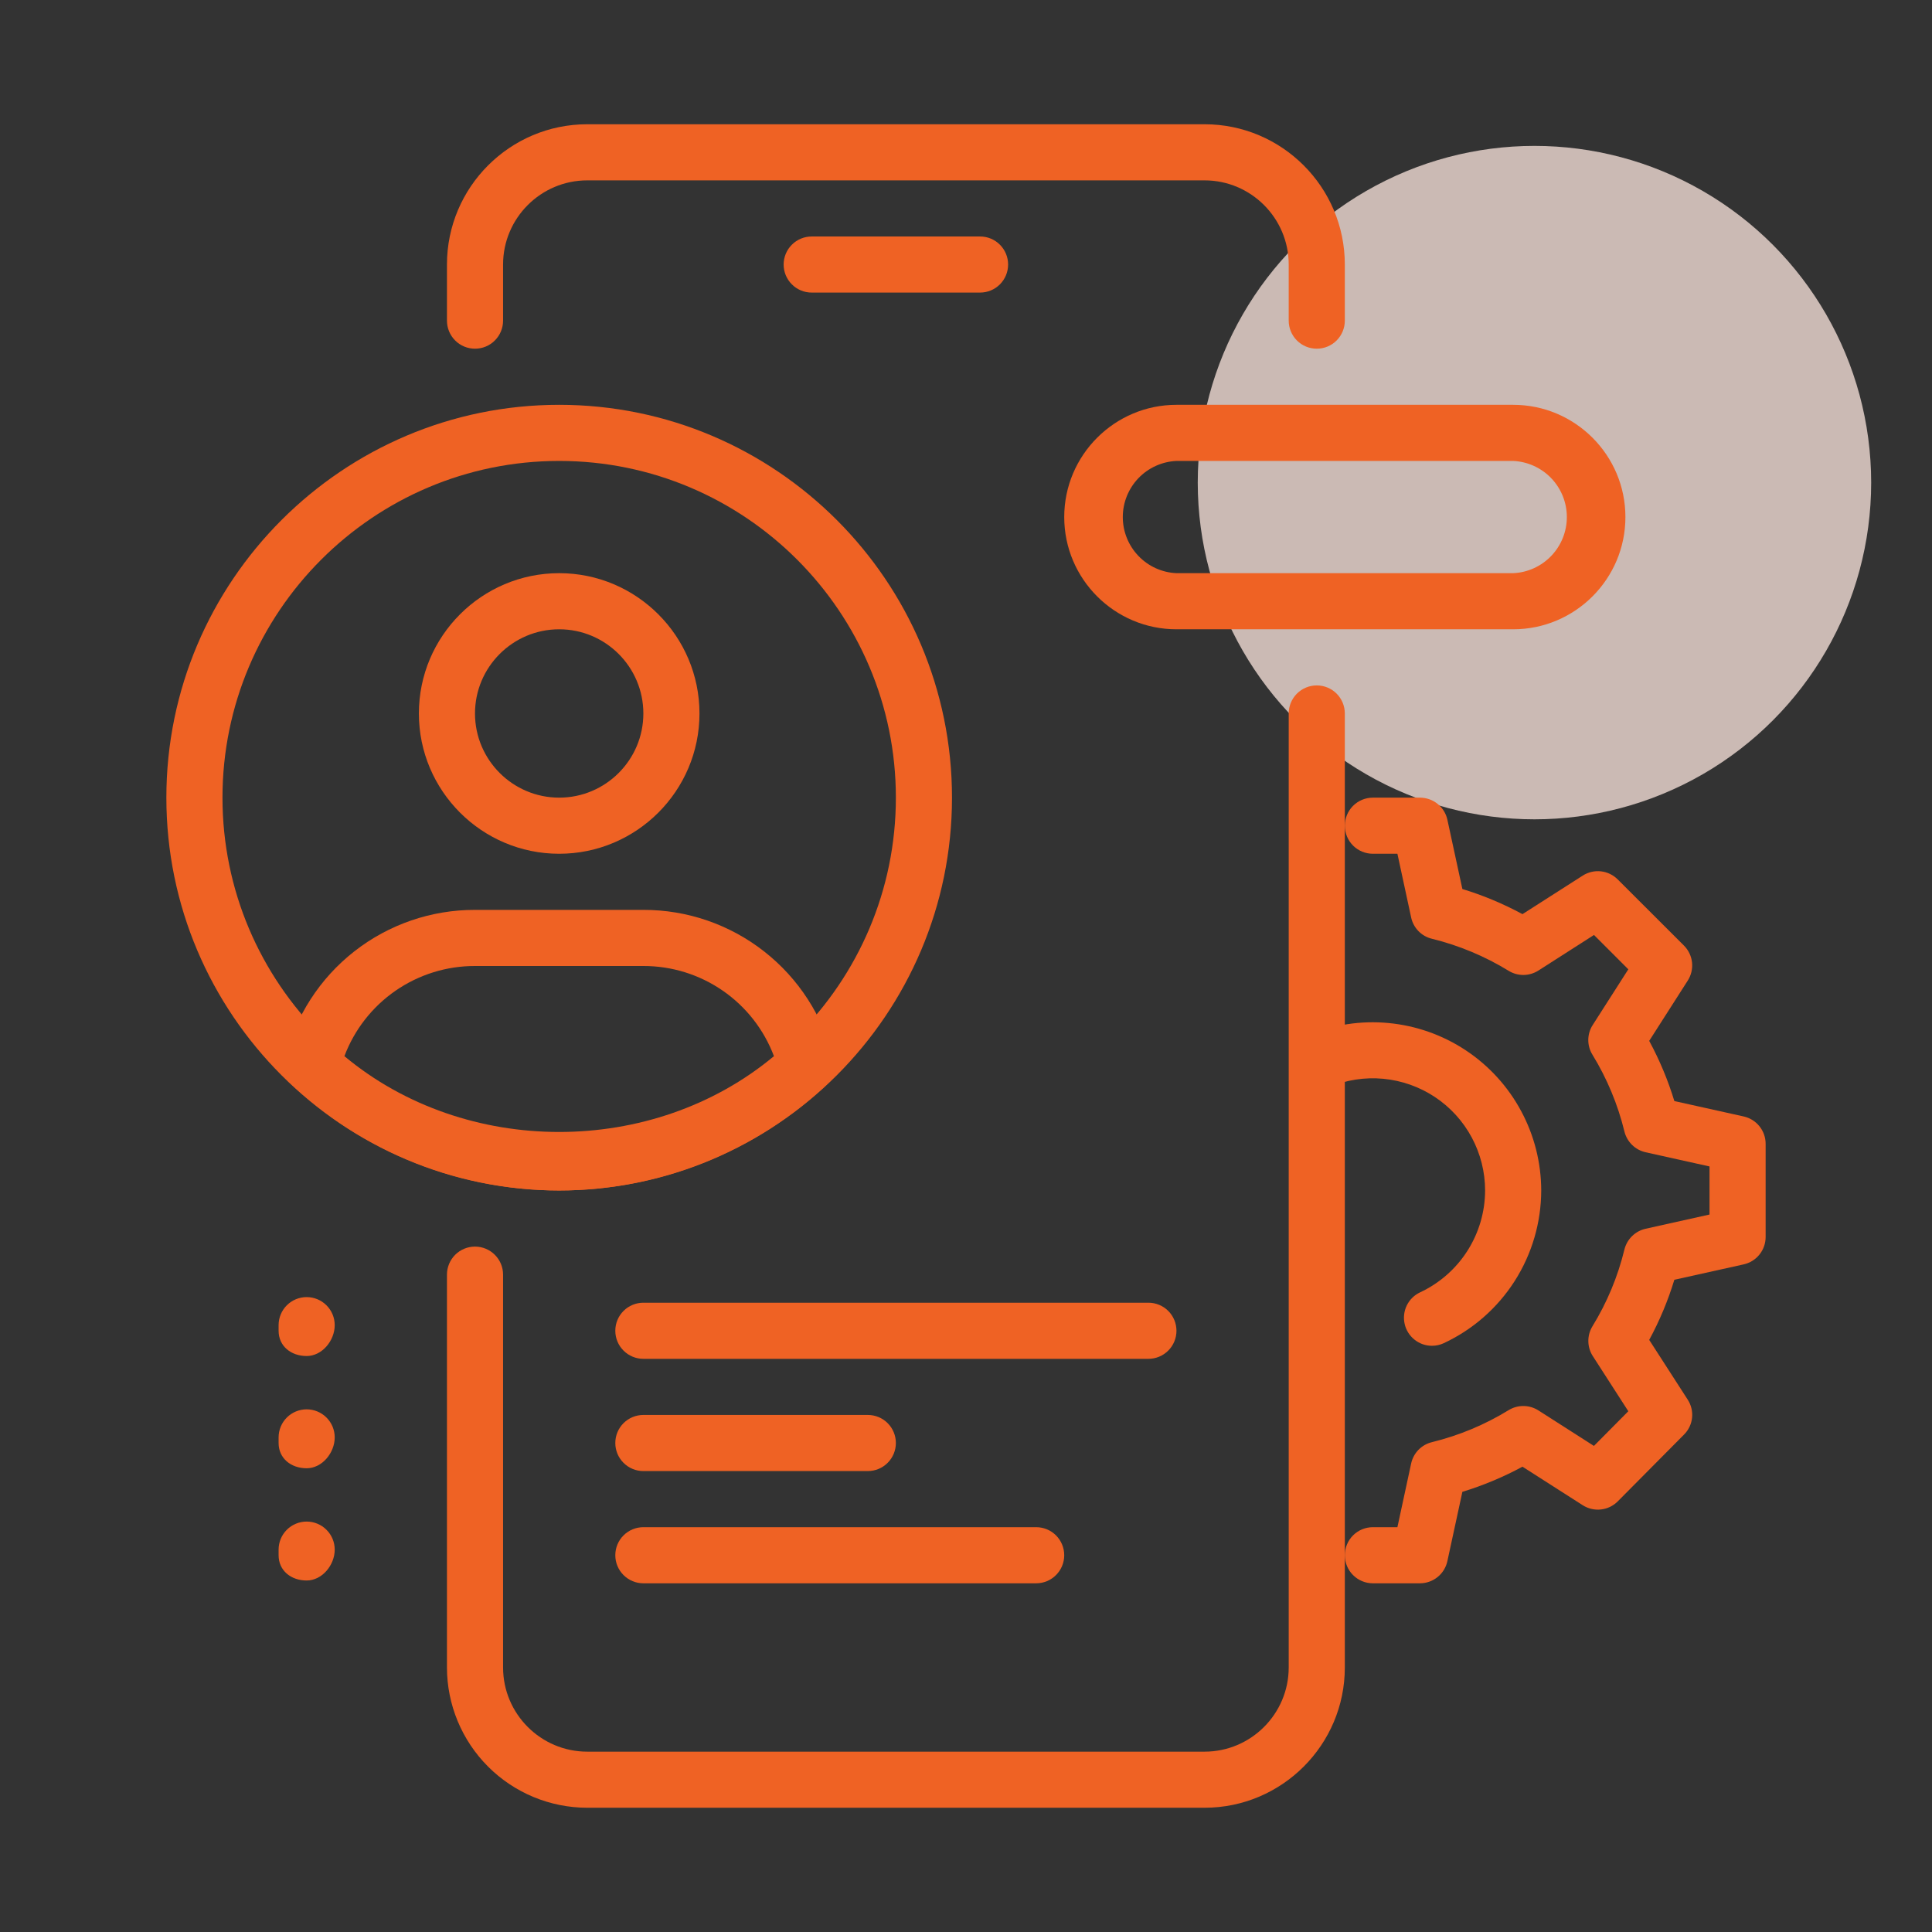
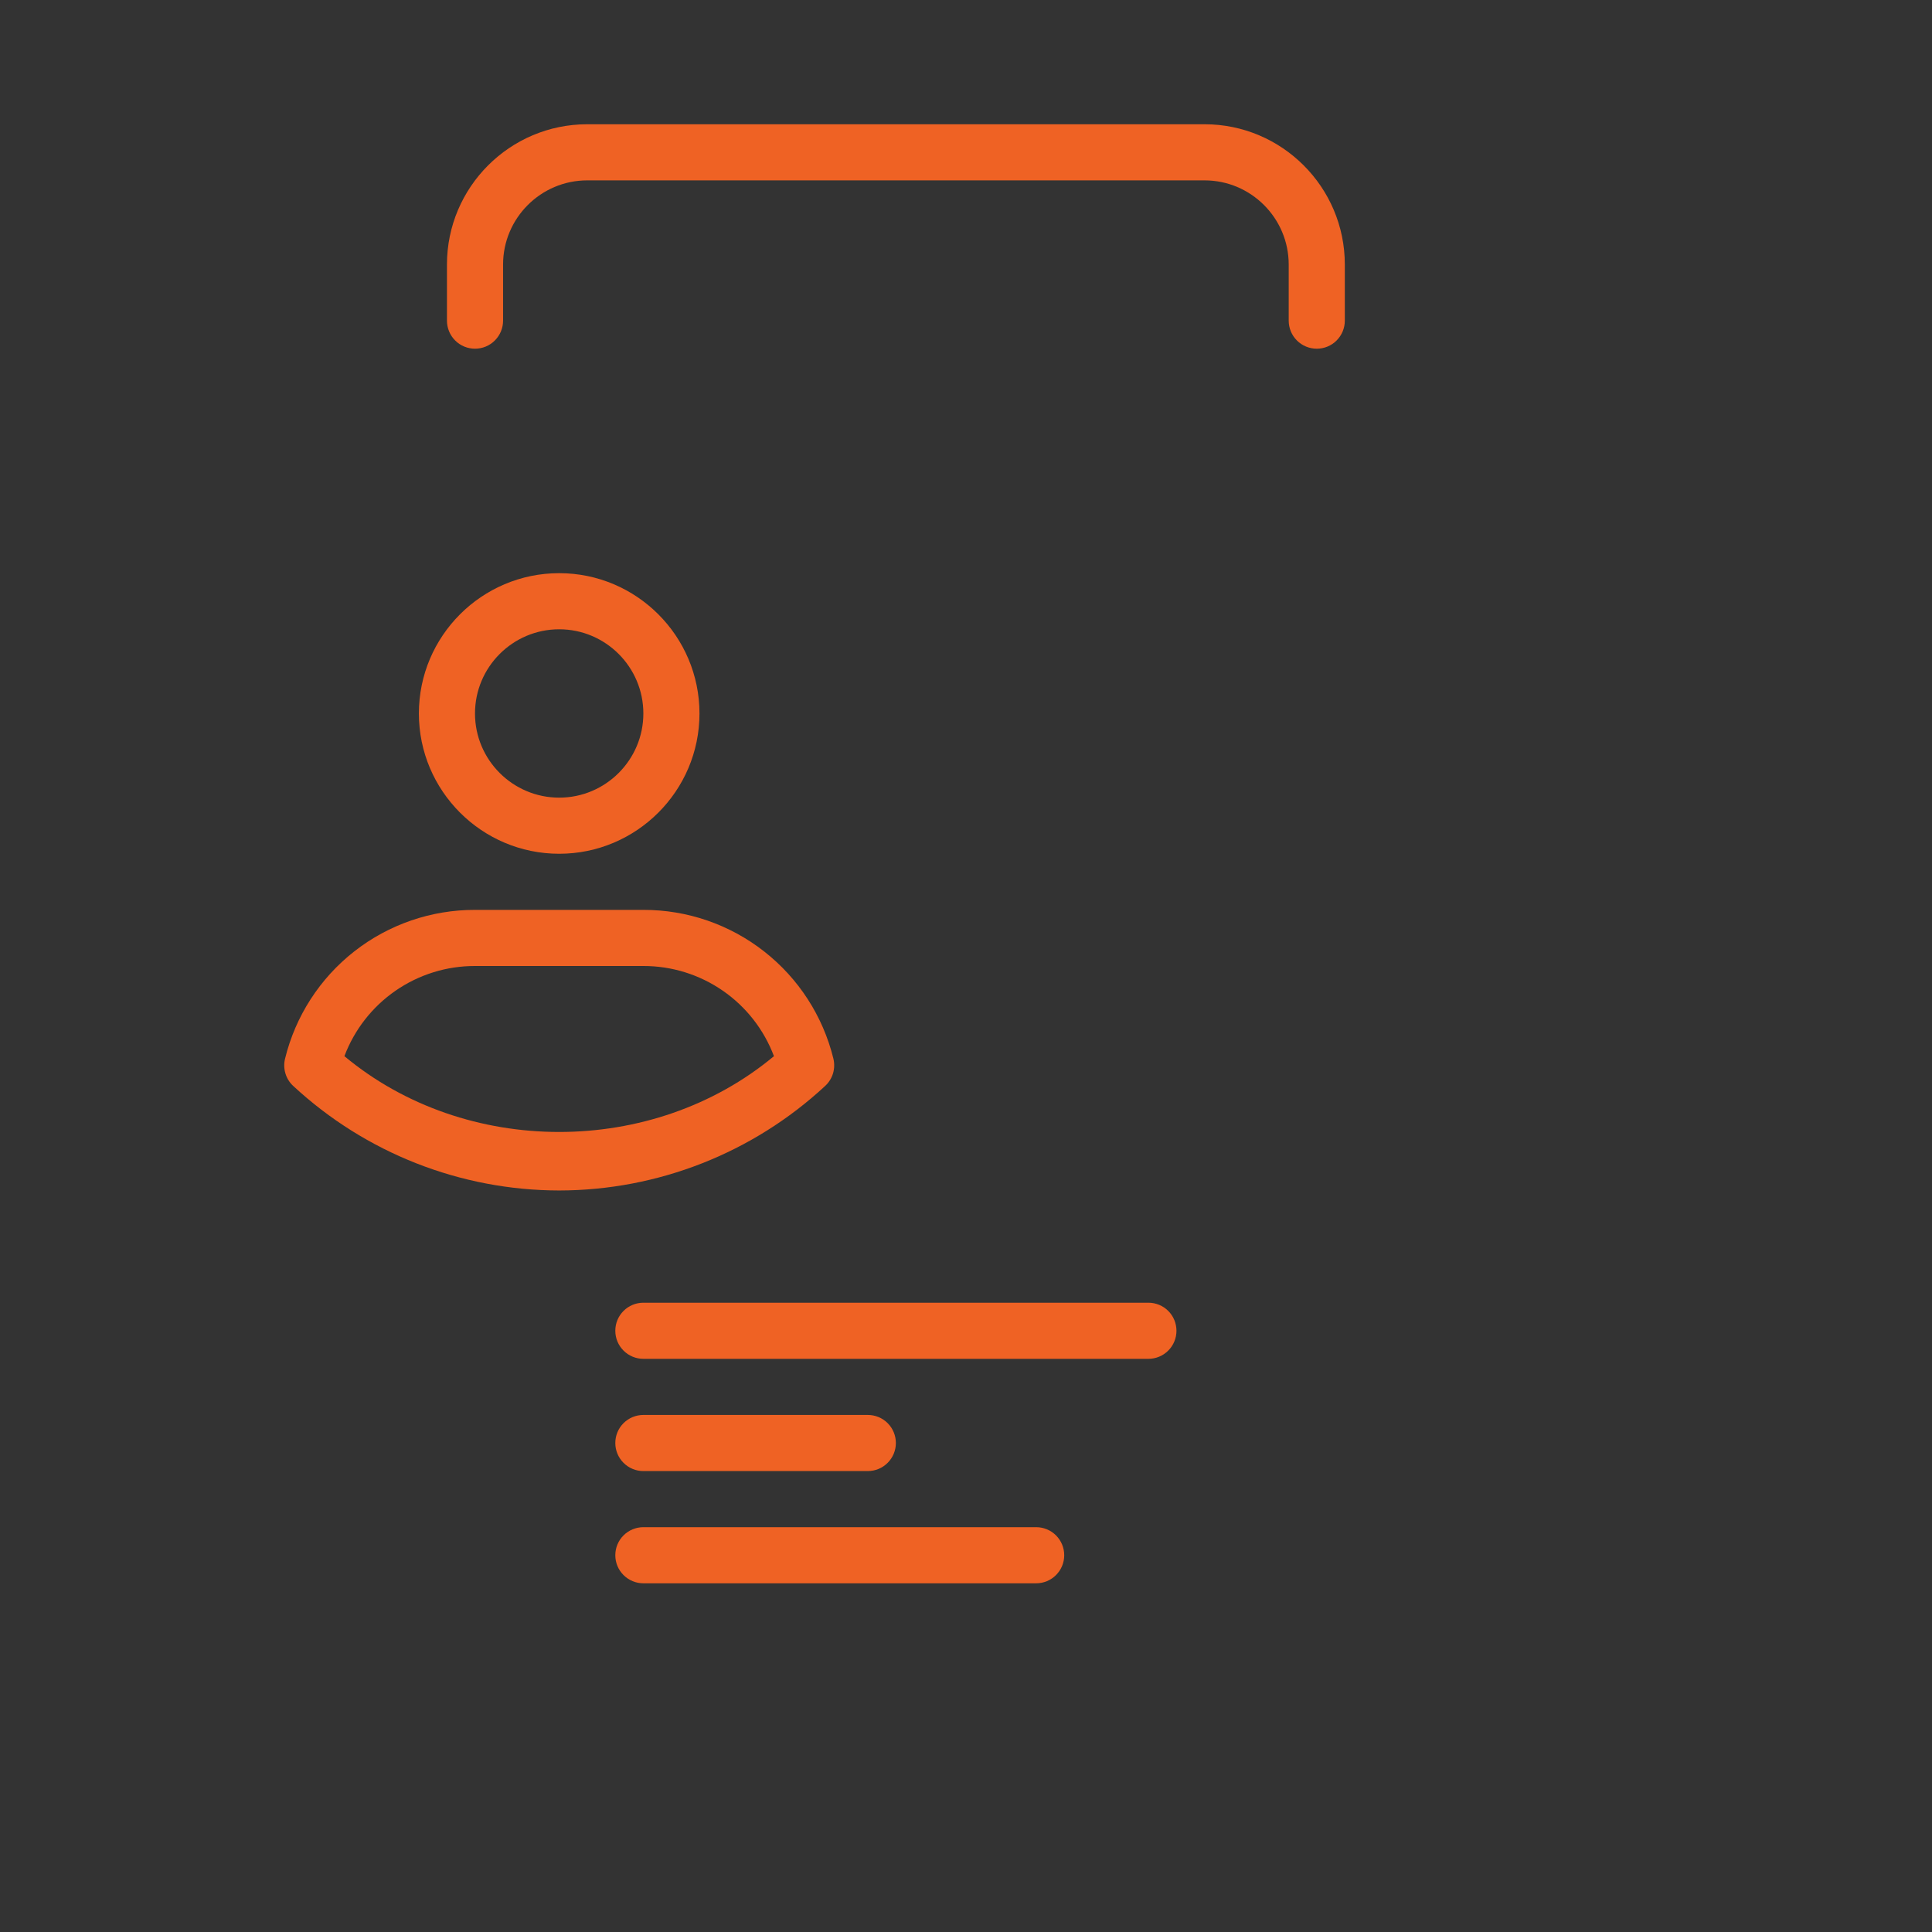
<svg xmlns="http://www.w3.org/2000/svg" width="64" height="64" viewBox="0 0 64 64" fill="none">
  <rect x="0" y="0" width="64" height="64" fill="#333333" stroke="none" />
-   <circle opacity="0.75" cx="50.831" cy="15.987" r="11.154" fill="#FDE7DE" />
-   <path d="M32.466 9.692H26.889C26.642 9.692 26.406 9.595 26.232 9.42C26.057 9.246 25.959 9.01 25.959 8.763C25.959 8.516 26.057 8.28 26.232 8.106C26.406 7.931 26.642 7.834 26.889 7.834H32.466C32.712 7.834 32.949 7.931 33.123 8.106C33.297 8.28 33.395 8.516 33.395 8.763C33.395 9.01 33.297 9.246 33.123 9.42C32.949 9.595 32.712 9.692 32.466 9.692ZM39.902 59.884H19.453C18.221 59.883 17.04 59.393 16.169 58.522C15.297 57.65 14.807 56.469 14.806 55.237V42.224C14.806 41.978 14.904 41.741 15.078 41.567C15.252 41.393 15.489 41.295 15.735 41.295C15.982 41.295 16.218 41.393 16.392 41.567C16.567 41.741 16.665 41.978 16.665 42.224V55.237C16.665 56.774 17.916 58.026 19.453 58.026H39.902C41.439 58.026 42.69 56.774 42.69 55.237V23.635C42.69 23.388 42.788 23.152 42.962 22.977C43.137 22.803 43.373 22.705 43.62 22.705C43.866 22.705 44.102 22.803 44.277 22.977C44.451 23.152 44.549 23.388 44.549 23.635V55.237C44.549 57.799 42.465 59.884 39.902 59.884Z" fill="#EF6224" />
-   <path d="M43.62 11.551C43.373 11.551 43.137 11.454 42.962 11.279C42.788 11.105 42.69 10.868 42.69 10.622V8.763C42.69 7.226 41.439 5.975 39.902 5.975H19.453C17.916 5.975 16.665 7.226 16.665 8.763V10.622C16.665 10.868 16.567 11.105 16.392 11.279C16.218 11.454 15.982 11.551 15.735 11.551C15.489 11.551 15.252 11.454 15.078 11.279C14.904 11.105 14.806 10.868 14.806 10.622V8.763C14.806 6.201 16.89 4.116 19.453 4.116H39.902C42.465 4.116 44.549 6.201 44.549 8.763V10.622C44.549 10.868 44.451 11.105 44.277 11.279C44.103 11.454 43.866 11.551 43.62 11.551ZM28.748 48.731H21.312C21.066 48.731 20.829 48.633 20.655 48.458C20.48 48.284 20.383 48.048 20.383 47.801C20.383 47.555 20.48 47.318 20.655 47.144C20.829 46.97 21.066 46.872 21.312 46.872H28.748C28.994 46.872 29.231 46.97 29.405 47.144C29.579 47.318 29.677 47.555 29.677 47.801C29.677 48.048 29.579 48.284 29.405 48.458C29.231 48.633 28.994 48.731 28.748 48.731ZM34.325 52.449H21.312C21.066 52.449 20.829 52.351 20.655 52.176C20.48 52.002 20.383 51.766 20.383 51.519C20.383 51.273 20.48 51.036 20.655 50.862C20.829 50.688 21.066 50.59 21.312 50.59H34.325C34.571 50.59 34.808 50.688 34.982 50.862C35.156 51.036 35.254 51.273 35.254 51.519C35.254 51.766 35.156 52.002 34.982 52.176C34.808 52.351 34.571 52.449 34.325 52.449ZM38.043 45.013H21.312C21.066 45.013 20.829 44.915 20.655 44.74C20.48 44.566 20.383 44.33 20.383 44.083C20.383 43.837 20.48 43.6 20.655 43.426C20.829 43.252 21.066 43.154 21.312 43.154H38.043C38.289 43.154 38.526 43.252 38.7 43.426C38.874 43.6 38.972 43.837 38.972 44.083C38.972 44.33 38.874 44.566 38.7 44.74C38.526 44.915 38.289 45.013 38.043 45.013ZM18.524 28.282C15.96 28.282 13.876 26.196 13.876 23.635C13.876 21.073 15.96 18.987 18.524 18.987C21.087 18.987 23.171 21.073 23.171 23.635C23.171 26.196 21.087 28.282 18.524 28.282ZM18.524 20.846C16.986 20.846 15.735 22.097 15.735 23.635C15.735 25.172 16.986 26.423 18.524 26.423C20.061 26.423 21.312 25.172 21.312 23.635C21.312 22.097 20.061 20.846 18.524 20.846ZM18.524 39.436C15.256 39.432 12.11 38.196 9.714 35.974C9.592 35.862 9.502 35.718 9.455 35.559C9.407 35.4 9.403 35.23 9.443 35.069C9.787 33.661 10.595 32.41 11.736 31.516C12.877 30.622 14.286 30.138 15.735 30.141H21.312C22.762 30.138 24.17 30.622 25.311 31.516C26.453 32.409 27.261 33.66 27.607 35.067C27.646 35.229 27.642 35.398 27.595 35.557C27.547 35.716 27.457 35.86 27.335 35.973C24.939 38.196 21.792 39.432 18.524 39.436ZM11.409 34.987C15.428 38.335 21.619 38.335 25.638 34.987C25.307 34.108 24.716 33.351 23.942 32.817C23.169 32.283 22.252 31.998 21.312 32H15.735C14.796 31.998 13.878 32.283 13.105 32.817C12.332 33.351 11.74 34.108 11.409 34.987Z" fill="#EF6224" />
-   <path d="M18.523 39.436C11.35 39.436 5.511 33.599 5.511 26.423C5.511 19.247 11.35 13.41 18.523 13.41C25.697 13.41 31.536 19.247 31.536 26.423C31.536 33.599 25.697 39.436 18.523 39.436ZM18.523 15.269C12.372 15.269 7.37 20.272 7.37 26.423C7.37 32.574 12.372 37.577 18.523 37.577C24.675 37.577 29.677 32.574 29.677 26.423C29.677 20.272 24.675 15.269 18.523 15.269ZM10.158 44.92C9.645 44.92 9.229 44.596 9.229 44.083V43.897C9.229 43.651 9.327 43.414 9.501 43.24C9.675 43.066 9.912 42.968 10.158 42.968C10.405 42.968 10.641 43.066 10.815 43.24C10.99 43.414 11.088 43.651 11.088 43.897C11.088 44.41 10.671 44.92 10.158 44.92ZM10.158 48.638C9.645 48.638 9.229 48.314 9.229 47.801V47.615C9.229 47.369 9.327 47.132 9.501 46.958C9.675 46.784 9.912 46.686 10.158 46.686C10.405 46.686 10.641 46.784 10.815 46.958C10.99 47.132 11.088 47.369 11.088 47.615C11.088 48.128 10.671 48.638 10.158 48.638ZM10.158 52.356C9.645 52.356 9.229 52.032 9.229 51.519V51.333C9.229 51.087 9.327 50.85 9.501 50.676C9.675 50.502 9.912 50.404 10.158 50.404C10.405 50.404 10.641 50.502 10.815 50.676C10.99 50.85 11.088 51.087 11.088 51.333C11.088 51.846 10.671 52.356 10.158 52.356ZM47.04 52.449H45.478C45.232 52.449 44.995 52.351 44.821 52.176C44.647 52.002 44.549 51.766 44.549 51.519C44.549 51.273 44.647 51.036 44.821 50.862C44.995 50.688 45.232 50.59 45.478 50.59H46.291L46.746 48.48C46.783 48.309 46.867 48.152 46.989 48.027C47.111 47.902 47.266 47.814 47.436 47.773C48.333 47.553 49.19 47.195 49.977 46.712C50.126 46.621 50.296 46.574 50.47 46.576C50.644 46.577 50.814 46.628 50.961 46.721L52.801 47.898L53.94 46.749L52.764 44.923C52.669 44.777 52.618 44.606 52.616 44.432C52.613 44.257 52.66 44.086 52.751 43.936C53.234 43.15 53.592 42.292 53.81 41.395C53.851 41.226 53.939 41.071 54.063 40.949C54.187 40.827 54.343 40.742 54.513 40.704L56.63 40.233V38.64L54.513 38.17C54.343 38.132 54.187 38.047 54.063 37.925C53.939 37.802 53.851 37.648 53.81 37.478C53.591 36.581 53.233 35.724 52.751 34.937C52.659 34.789 52.612 34.617 52.614 34.443C52.616 34.269 52.667 34.098 52.762 33.952L53.94 32.11L52.803 30.972L50.961 32.151C50.814 32.244 50.644 32.295 50.47 32.297C50.296 32.298 50.125 32.251 49.977 32.16C49.19 31.677 48.333 31.319 47.436 31.098C47.266 31.058 47.111 30.97 46.989 30.845C46.867 30.72 46.783 30.563 46.746 30.392L46.291 28.282H45.478C45.232 28.282 44.995 28.184 44.821 28.01C44.647 27.835 44.549 27.599 44.549 27.353C44.549 27.106 44.647 26.87 44.821 26.695C44.995 26.521 45.232 26.423 45.478 26.423H47.04C47.252 26.424 47.458 26.497 47.623 26.63C47.788 26.764 47.903 26.95 47.947 27.157L48.443 29.45C49.124 29.656 49.791 29.935 50.434 30.282L52.431 29.005C52.609 28.891 52.822 28.841 53.032 28.864C53.243 28.887 53.439 28.982 53.589 29.132L55.785 31.325C55.934 31.475 56.028 31.672 56.051 31.882C56.073 32.093 56.023 32.305 55.909 32.483L54.632 34.48C54.98 35.125 55.258 35.792 55.465 36.474L57.761 36.984C57.967 37.03 58.152 37.144 58.284 37.309C58.417 37.474 58.489 37.679 58.489 37.891V40.977C58.489 41.188 58.417 41.394 58.284 41.559C58.152 41.724 57.967 41.838 57.761 41.884L55.465 42.394C55.255 43.084 54.976 43.752 54.632 44.386L55.907 46.364C56.023 46.542 56.074 46.754 56.052 46.965C56.03 47.175 55.936 47.372 55.786 47.522L53.591 49.734C53.441 49.885 53.245 49.98 53.034 50.003C52.822 50.027 52.61 49.977 52.431 49.863L50.434 48.586C49.8 48.929 49.133 49.208 48.443 49.419L47.947 51.711C47.903 51.919 47.789 52.106 47.624 52.24C47.459 52.374 47.253 52.448 47.04 52.449Z" fill="#EF6224" />
-   <path d="M47.436 44.581C47.224 44.581 47.02 44.509 46.855 44.376C46.69 44.244 46.575 44.059 46.53 43.853C46.484 43.647 46.51 43.431 46.603 43.241C46.697 43.051 46.852 42.899 47.044 42.81C47.685 42.51 48.229 42.033 48.61 41.435C48.991 40.838 49.194 40.145 49.196 39.436C49.196 38.823 49.043 38.219 48.753 37.679C48.463 37.139 48.044 36.679 47.533 36.34C47.022 36.001 46.435 35.794 45.825 35.736C45.215 35.678 44.599 35.773 44.034 36.01C43.921 36.063 43.798 36.093 43.673 36.098C43.548 36.102 43.423 36.082 43.306 36.037C43.19 35.992 43.083 35.925 42.993 35.838C42.903 35.751 42.831 35.647 42.783 35.532C42.734 35.416 42.709 35.292 42.709 35.167C42.709 35.042 42.734 34.919 42.784 34.803C42.833 34.688 42.905 34.584 42.995 34.498C43.085 34.411 43.192 34.344 43.309 34.3C44.157 33.944 45.08 33.802 45.995 33.889C46.911 33.975 47.791 34.286 48.557 34.794C49.323 35.302 49.953 35.992 50.388 36.802C50.824 37.611 51.053 38.516 51.055 39.436C51.053 40.498 50.748 41.538 50.177 42.434C49.605 43.33 48.791 44.044 47.828 44.494C47.705 44.552 47.572 44.581 47.436 44.581ZM50.126 20.846H38.972C36.922 20.846 35.254 19.179 35.254 17.128C35.254 15.078 36.922 13.41 38.972 13.41H50.126C52.176 13.41 53.844 15.078 53.844 17.128C53.844 19.179 52.176 20.846 50.126 20.846ZM38.972 15.269C38.493 15.291 38.041 15.496 37.71 15.842C37.379 16.189 37.194 16.649 37.194 17.128C37.194 17.607 37.379 18.068 37.71 18.414C38.041 18.761 38.493 18.966 38.972 18.987H50.126C50.605 18.966 51.056 18.761 51.388 18.414C51.719 18.068 51.904 17.607 51.904 17.128C51.904 16.649 51.719 16.189 51.388 15.842C51.056 15.496 50.605 15.291 50.126 15.269H38.972Z" fill="#EF6224" />
+   <path d="M43.62 11.551C43.373 11.551 43.137 11.454 42.962 11.279C42.788 11.105 42.69 10.868 42.69 10.622V8.763C42.69 7.226 41.439 5.975 39.902 5.975H19.453C17.916 5.975 16.665 7.226 16.665 8.763V10.622C16.665 10.868 16.567 11.105 16.392 11.279C16.218 11.454 15.982 11.551 15.735 11.551C15.489 11.551 15.252 11.454 15.078 11.279C14.904 11.105 14.806 10.868 14.806 10.622V8.763C14.806 6.201 16.89 4.116 19.453 4.116H39.902C42.465 4.116 44.549 6.201 44.549 8.763V10.622C44.549 10.868 44.451 11.105 44.277 11.279C44.103 11.454 43.866 11.551 43.62 11.551ZM28.748 48.731H21.312C21.066 48.731 20.829 48.633 20.655 48.458C20.48 48.284 20.383 48.048 20.383 47.801C20.383 47.555 20.48 47.318 20.655 47.144C20.829 46.97 21.066 46.872 21.312 46.872H28.748C28.994 46.872 29.231 46.97 29.405 47.144C29.579 47.318 29.677 47.555 29.677 47.801C29.677 48.048 29.579 48.284 29.405 48.458C29.231 48.633 28.994 48.731 28.748 48.731ZM34.325 52.449H21.312C21.066 52.449 20.829 52.351 20.655 52.176C20.48 52.002 20.383 51.766 20.383 51.519C20.383 51.273 20.48 51.036 20.655 50.862C20.829 50.688 21.066 50.59 21.312 50.59H34.325C34.571 50.59 34.808 50.688 34.982 50.862C35.156 51.036 35.254 51.273 35.254 51.519C35.254 51.766 35.156 52.002 34.982 52.176C34.808 52.351 34.571 52.449 34.325 52.449ZM38.043 45.013H21.312C21.066 45.013 20.829 44.915 20.655 44.74C20.48 44.566 20.383 44.33 20.383 44.083C20.383 43.837 20.48 43.6 20.655 43.426C20.829 43.252 21.066 43.154 21.312 43.154H38.043C38.289 43.154 38.526 43.252 38.7 43.426C38.874 43.6 38.972 43.837 38.972 44.083C38.972 44.33 38.874 44.566 38.7 44.74C38.526 44.915 38.289 45.013 38.043 45.013M18.524 28.282C15.96 28.282 13.876 26.196 13.876 23.635C13.876 21.073 15.96 18.987 18.524 18.987C21.087 18.987 23.171 21.073 23.171 23.635C23.171 26.196 21.087 28.282 18.524 28.282ZM18.524 20.846C16.986 20.846 15.735 22.097 15.735 23.635C15.735 25.172 16.986 26.423 18.524 26.423C20.061 26.423 21.312 25.172 21.312 23.635C21.312 22.097 20.061 20.846 18.524 20.846ZM18.524 39.436C15.256 39.432 12.11 38.196 9.714 35.974C9.592 35.862 9.502 35.718 9.455 35.559C9.407 35.4 9.403 35.23 9.443 35.069C9.787 33.661 10.595 32.41 11.736 31.516C12.877 30.622 14.286 30.138 15.735 30.141H21.312C22.762 30.138 24.17 30.622 25.311 31.516C26.453 32.409 27.261 33.66 27.607 35.067C27.646 35.229 27.642 35.398 27.595 35.557C27.547 35.716 27.457 35.86 27.335 35.973C24.939 38.196 21.792 39.432 18.524 39.436ZM11.409 34.987C15.428 38.335 21.619 38.335 25.638 34.987C25.307 34.108 24.716 33.351 23.942 32.817C23.169 32.283 22.252 31.998 21.312 32H15.735C14.796 31.998 13.878 32.283 13.105 32.817C12.332 33.351 11.74 34.108 11.409 34.987Z" fill="#EF6224" />
</svg>